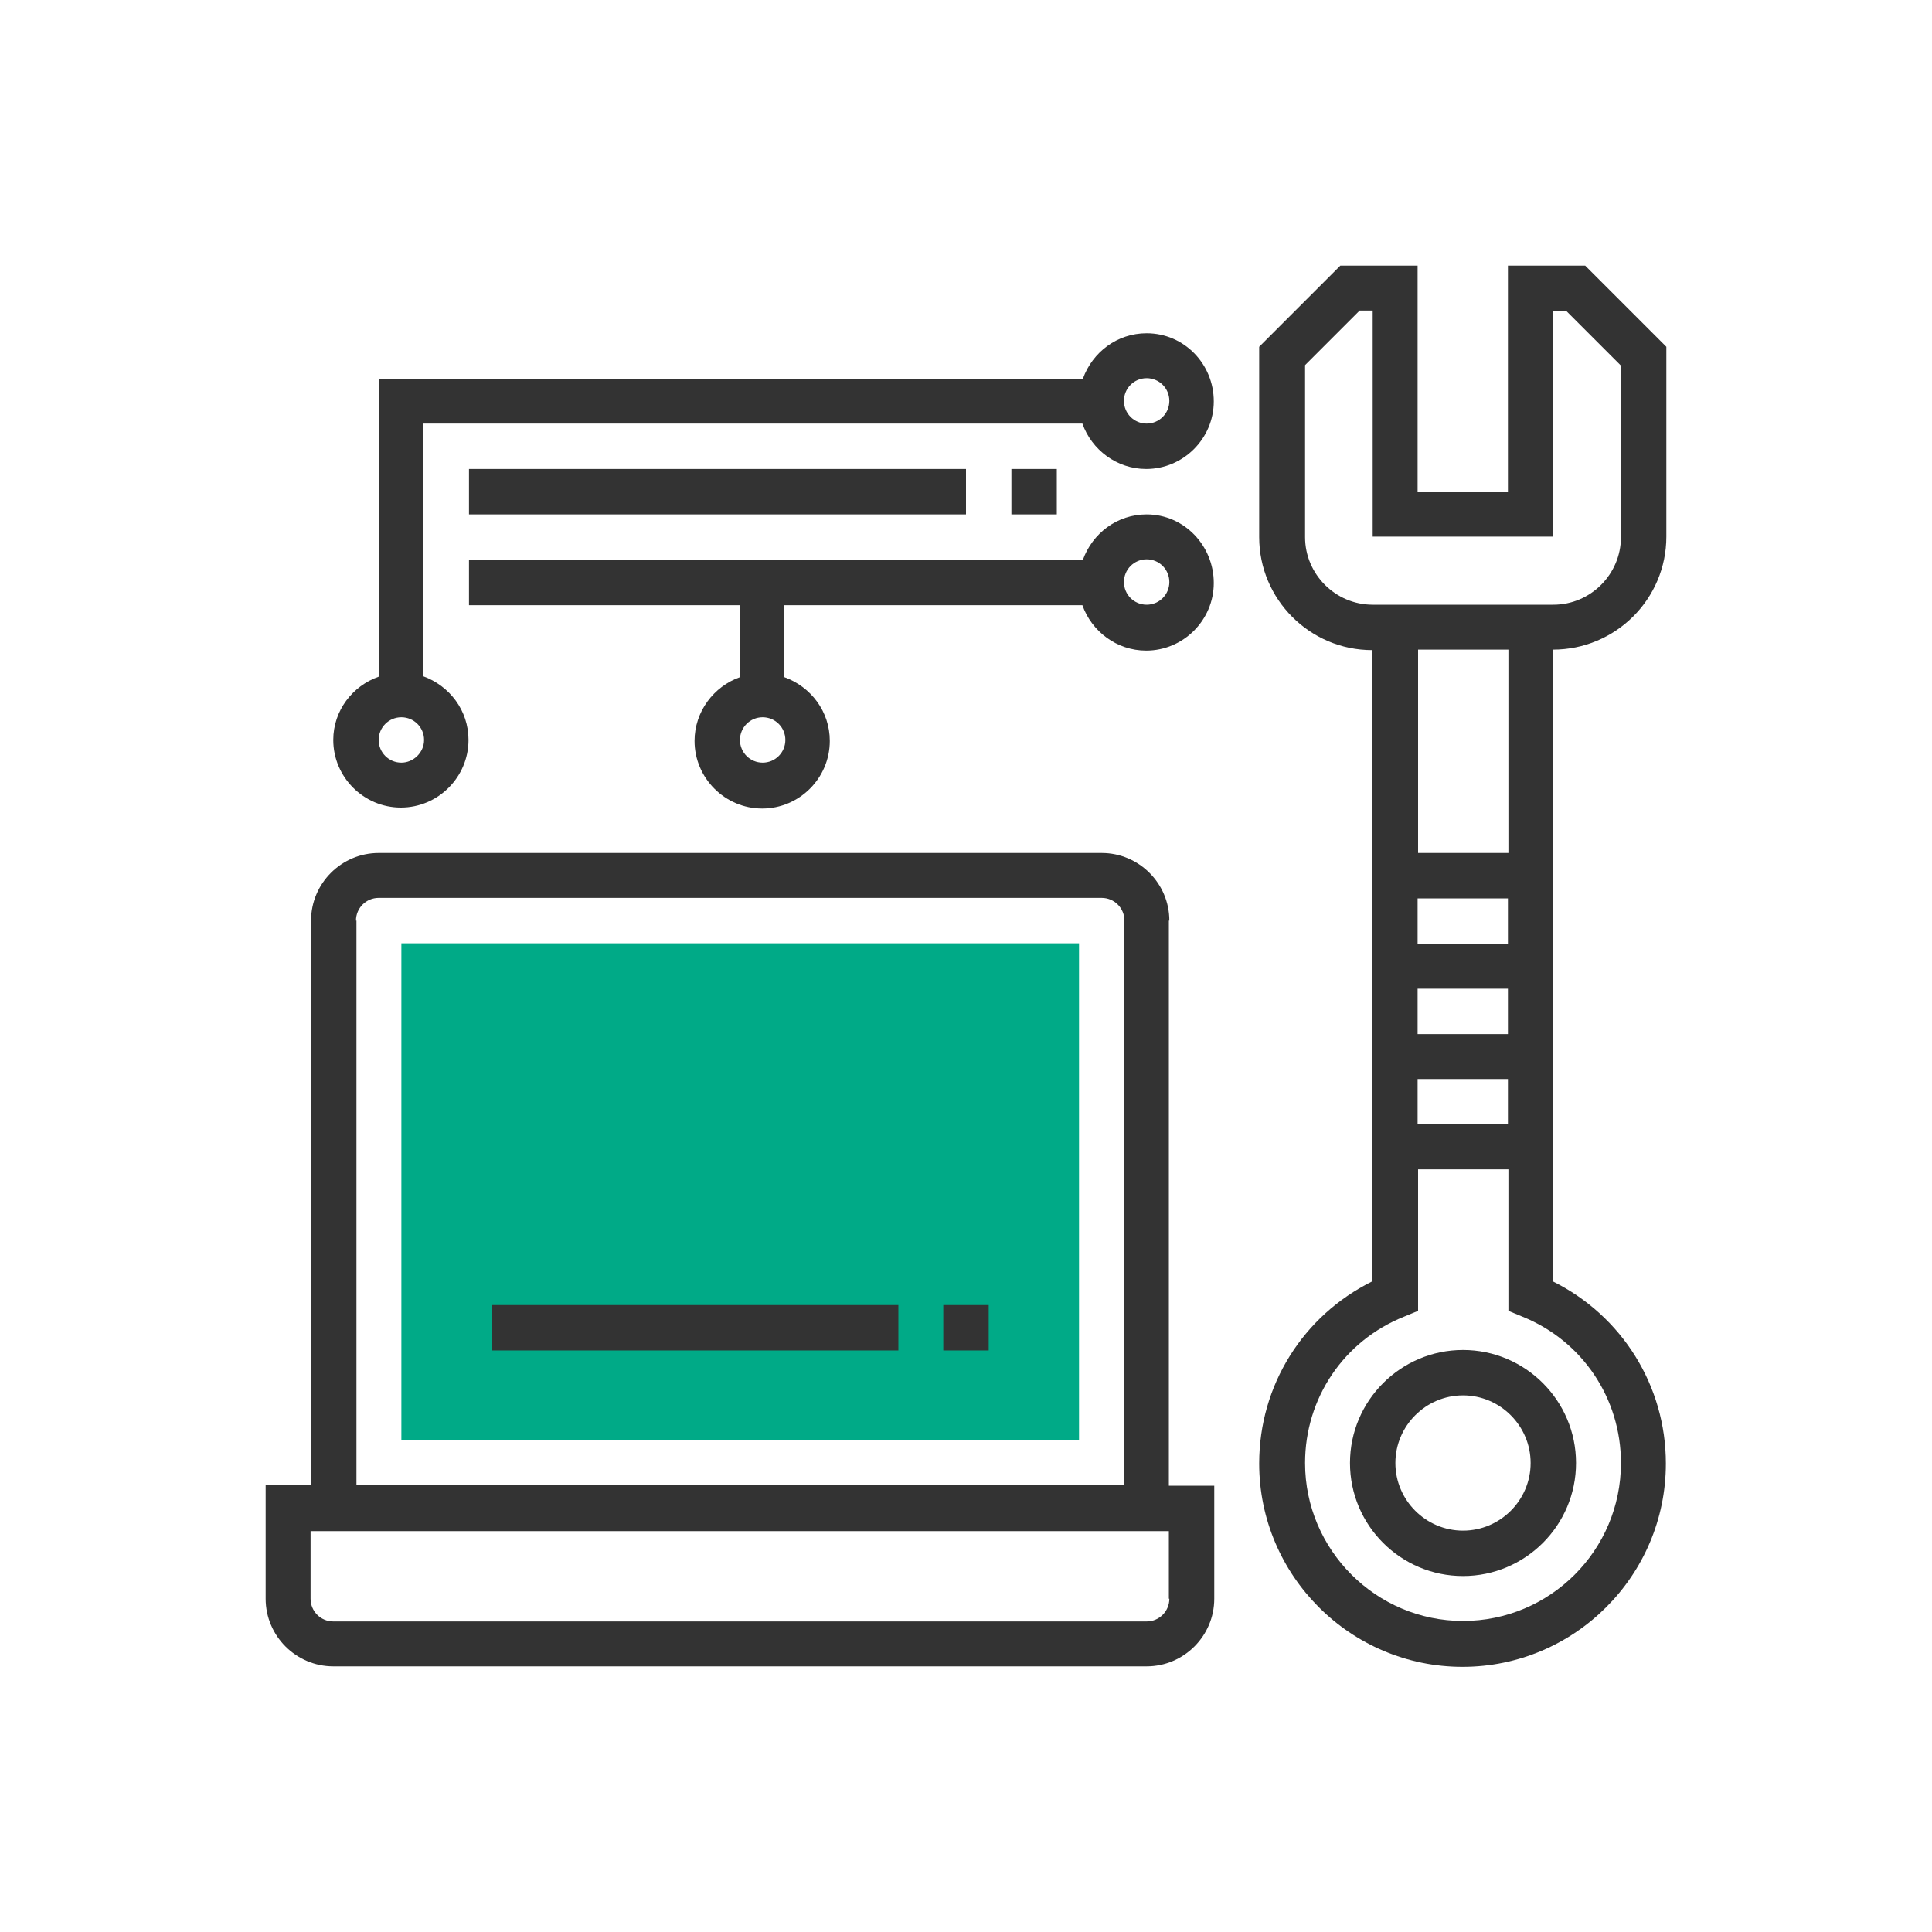
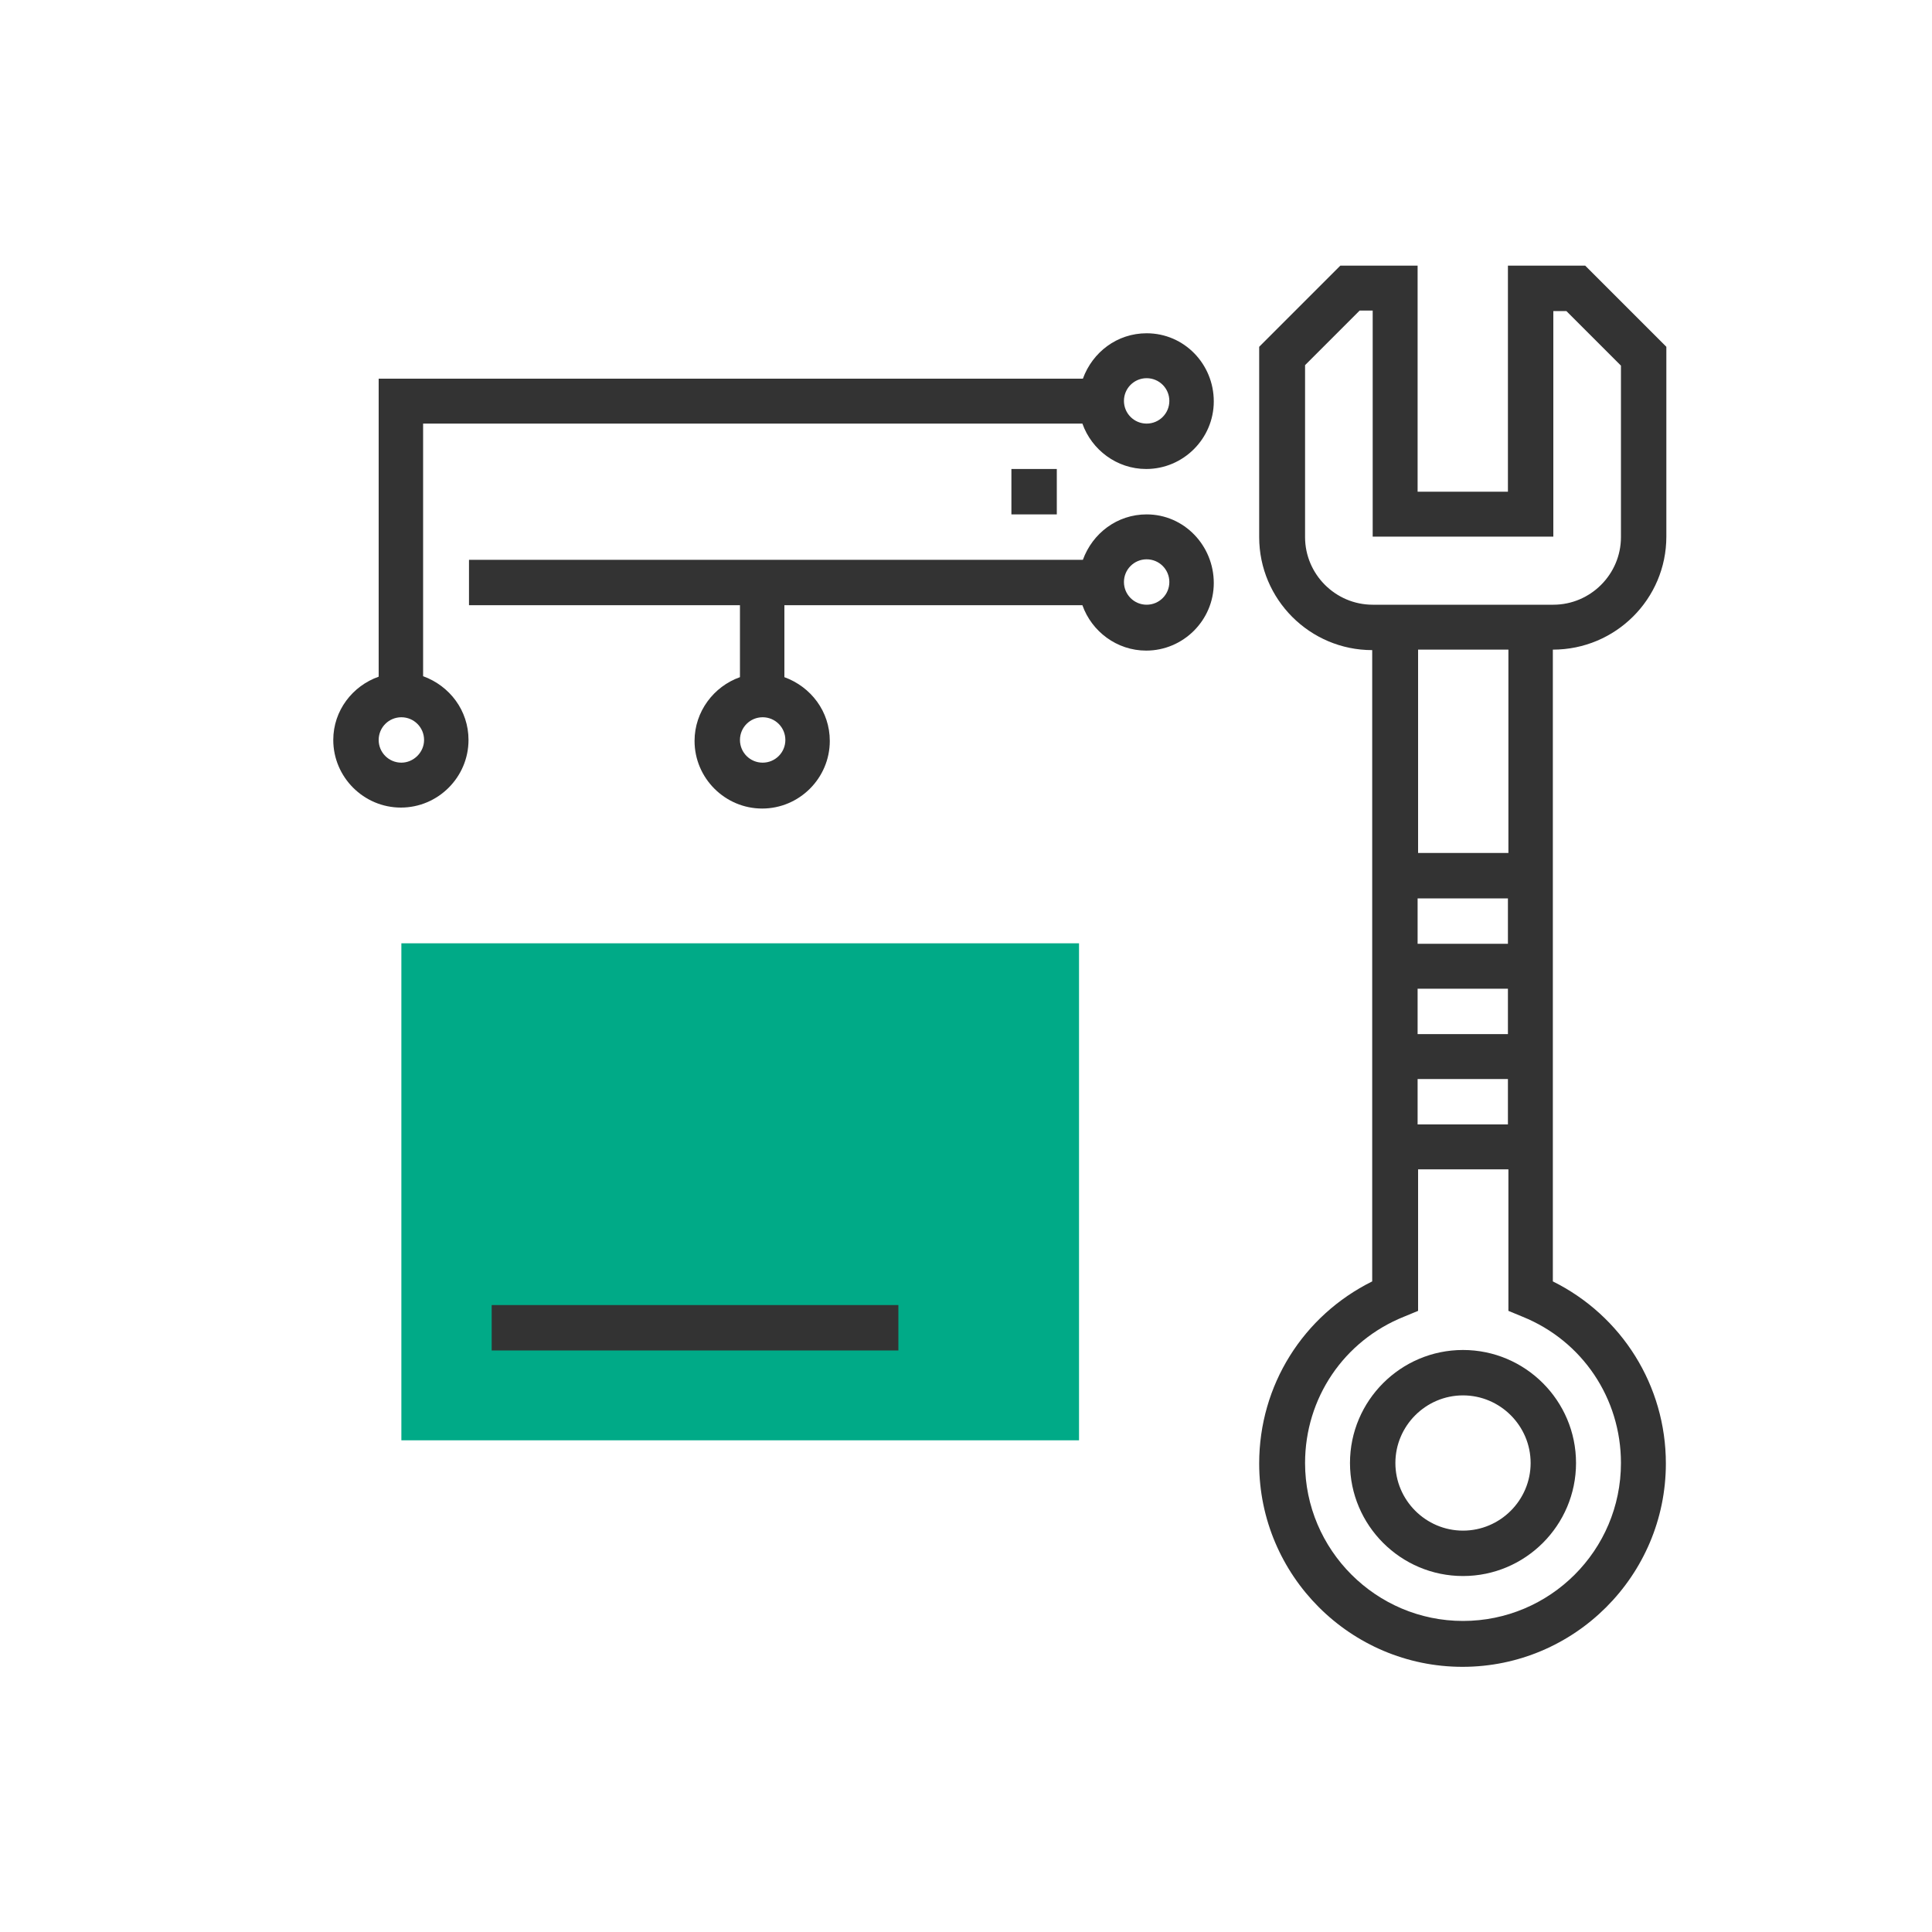
<svg xmlns="http://www.w3.org/2000/svg" id="Layer_1" x="0px" y="0px" viewBox="0 0 400 400" style="enable-background:new 0 0 400 400;" xml:space="preserve">
  <style type="text/css"> .st0{fill:#00AA87;} .st1{fill:#333333;} </style>
  <path class="st0" d="M223.4,298.2H83.1V195.3h140.3V298.2z" />
  <g>
    <path class="st1" d="M237.4,69c-6.1,0-11.2,3.9-13.2,9.4H78.4v61.7C73,142,69,147.1,69,153.2c0,7.7,6.3,14,14,14s14-6.3,14-14 c0-6.1-3.9-11.2-9.4-13.2V87.7h136.5c1.9,5.4,7.1,9.4,13.2,9.4c7.7,0,14-6.3,14-14S245.2,69,237.4,69z M83.1,157.9 c-2.6,0-4.7-2.1-4.7-4.7s2.1-4.7,4.7-4.7c2.6,0,4.7,2.1,4.7,4.7S85.6,157.9,83.1,157.9z M237.4,87.7c-2.6,0-4.7-2.1-4.7-4.7 c0-2.6,2.1-4.7,4.7-4.7s4.7,2.1,4.7,4.7C242.1,85.6,240,87.7,237.4,87.7z" />
    <path class="st1" d="M237.4,106.5c-6.1,0-11.2,3.9-13.2,9.4H97.1v9.4h56.1v14.9c-5.4,1.9-9.4,7.1-9.4,13.2c0,7.7,6.3,14,14,14 s14-6.3,14-14c0-6.1-3.9-11.2-9.4-13.2v-14.9h61.7c1.9,5.4,7.1,9.4,13.2,9.4c7.7,0,14-6.3,14-14S245.2,106.5,237.4,106.5z M157.9,157.9c-2.6,0-4.7-2.1-4.7-4.7s2.1-4.7,4.7-4.7s4.7,2.1,4.7,4.7S160.5,157.9,157.9,157.9z M237.4,125.2 c-2.6,0-4.7-2.1-4.7-4.7s2.1-4.7,4.7-4.7s4.7,2.1,4.7,4.7S240,125.2,237.4,125.2z" />
    <rect x="209.4" y="97.1" class="st1" width="9.4" height="9.4" />
-     <rect x="97.1" y="97.1" class="st1" width="102.9" height="9.4" />
-     <rect x="195.3" y="270.2" class="st1" width="9.4" height="9.4" />
    <rect x="101.8" y="270.2" class="st1" width="84.2" height="9.4" />
    <path class="st1" d="M279.5,302.9c0,12.9,10.5,23.4,23.4,23.4c12.9,0,23.4-10.5,23.4-23.4c0-12.9-10.5-23.4-23.4-23.4 C290,279.5,279.5,290,279.5,302.9z M316.9,302.9c0,7.7-6.3,14-14,14s-14-6.3-14-14s6.3-14,14-14S316.9,295.2,316.9,302.9z" />
-     <path class="st1" d="M242.1,190.6c0-7.7-6.3-14-14-14H78.4c-7.7,0-14,6.3-14,14v116.9H55V331c0,7.7,6.3,14,14,14h168.4 c7.7,0,14-6.3,14-14v-23.4h-9.4V190.6z M73.7,190.6c0-2.6,2.1-4.7,4.7-4.7h149.7c2.6,0,4.7,2.1,4.7,4.7v116.9h-159V190.6z M242.1,331c0,2.6-2.1,4.7-4.7,4.7H69c-2.6,0-4.7-2.1-4.7-4.7v-14h177.7V331z" />
    <path class="st1" d="M345,111.1V71.8L328.2,55h-16v46.8h-18.7V55h-16l-16.8,16.8v39.4c0,12.9,10.5,23.4,23.4,23.4v130.7 c-14.3,7.1-23.4,21.5-23.4,37.7c0,23.2,18.9,42.1,42.1,42.1s42.1-18.9,42.1-42.1c0-16.1-9.1-30.6-23.4-37.7V134.5 C334.5,134.5,345,124,345,111.1z M335.6,302.9c0,18.1-14.7,32.7-32.7,32.7s-32.7-14.7-32.7-32.7c0-13.4,8-25.3,20.5-30.3l2.9-1.2 v-29.3h18.7v29.3l2.9,1.2C327.6,277.6,335.6,289.5,335.6,302.9z M312.3,176.6h-18.7v-42.1h18.7V176.6z M293.5,186h18.7v9.4h-18.7 V186z M293.5,204.7h18.7v9.4h-18.7V204.7z M293.5,223.4h18.7v9.4h-18.7V223.4z M284.2,125.2c-7.7,0-14-6.3-14-14V75.6l11.3-11.3 h2.7v46.8h37.4V64.4h2.7l11.3,11.3v35.5c0,7.7-6.3,14-14,14H284.2z" />
  </g>
</svg>